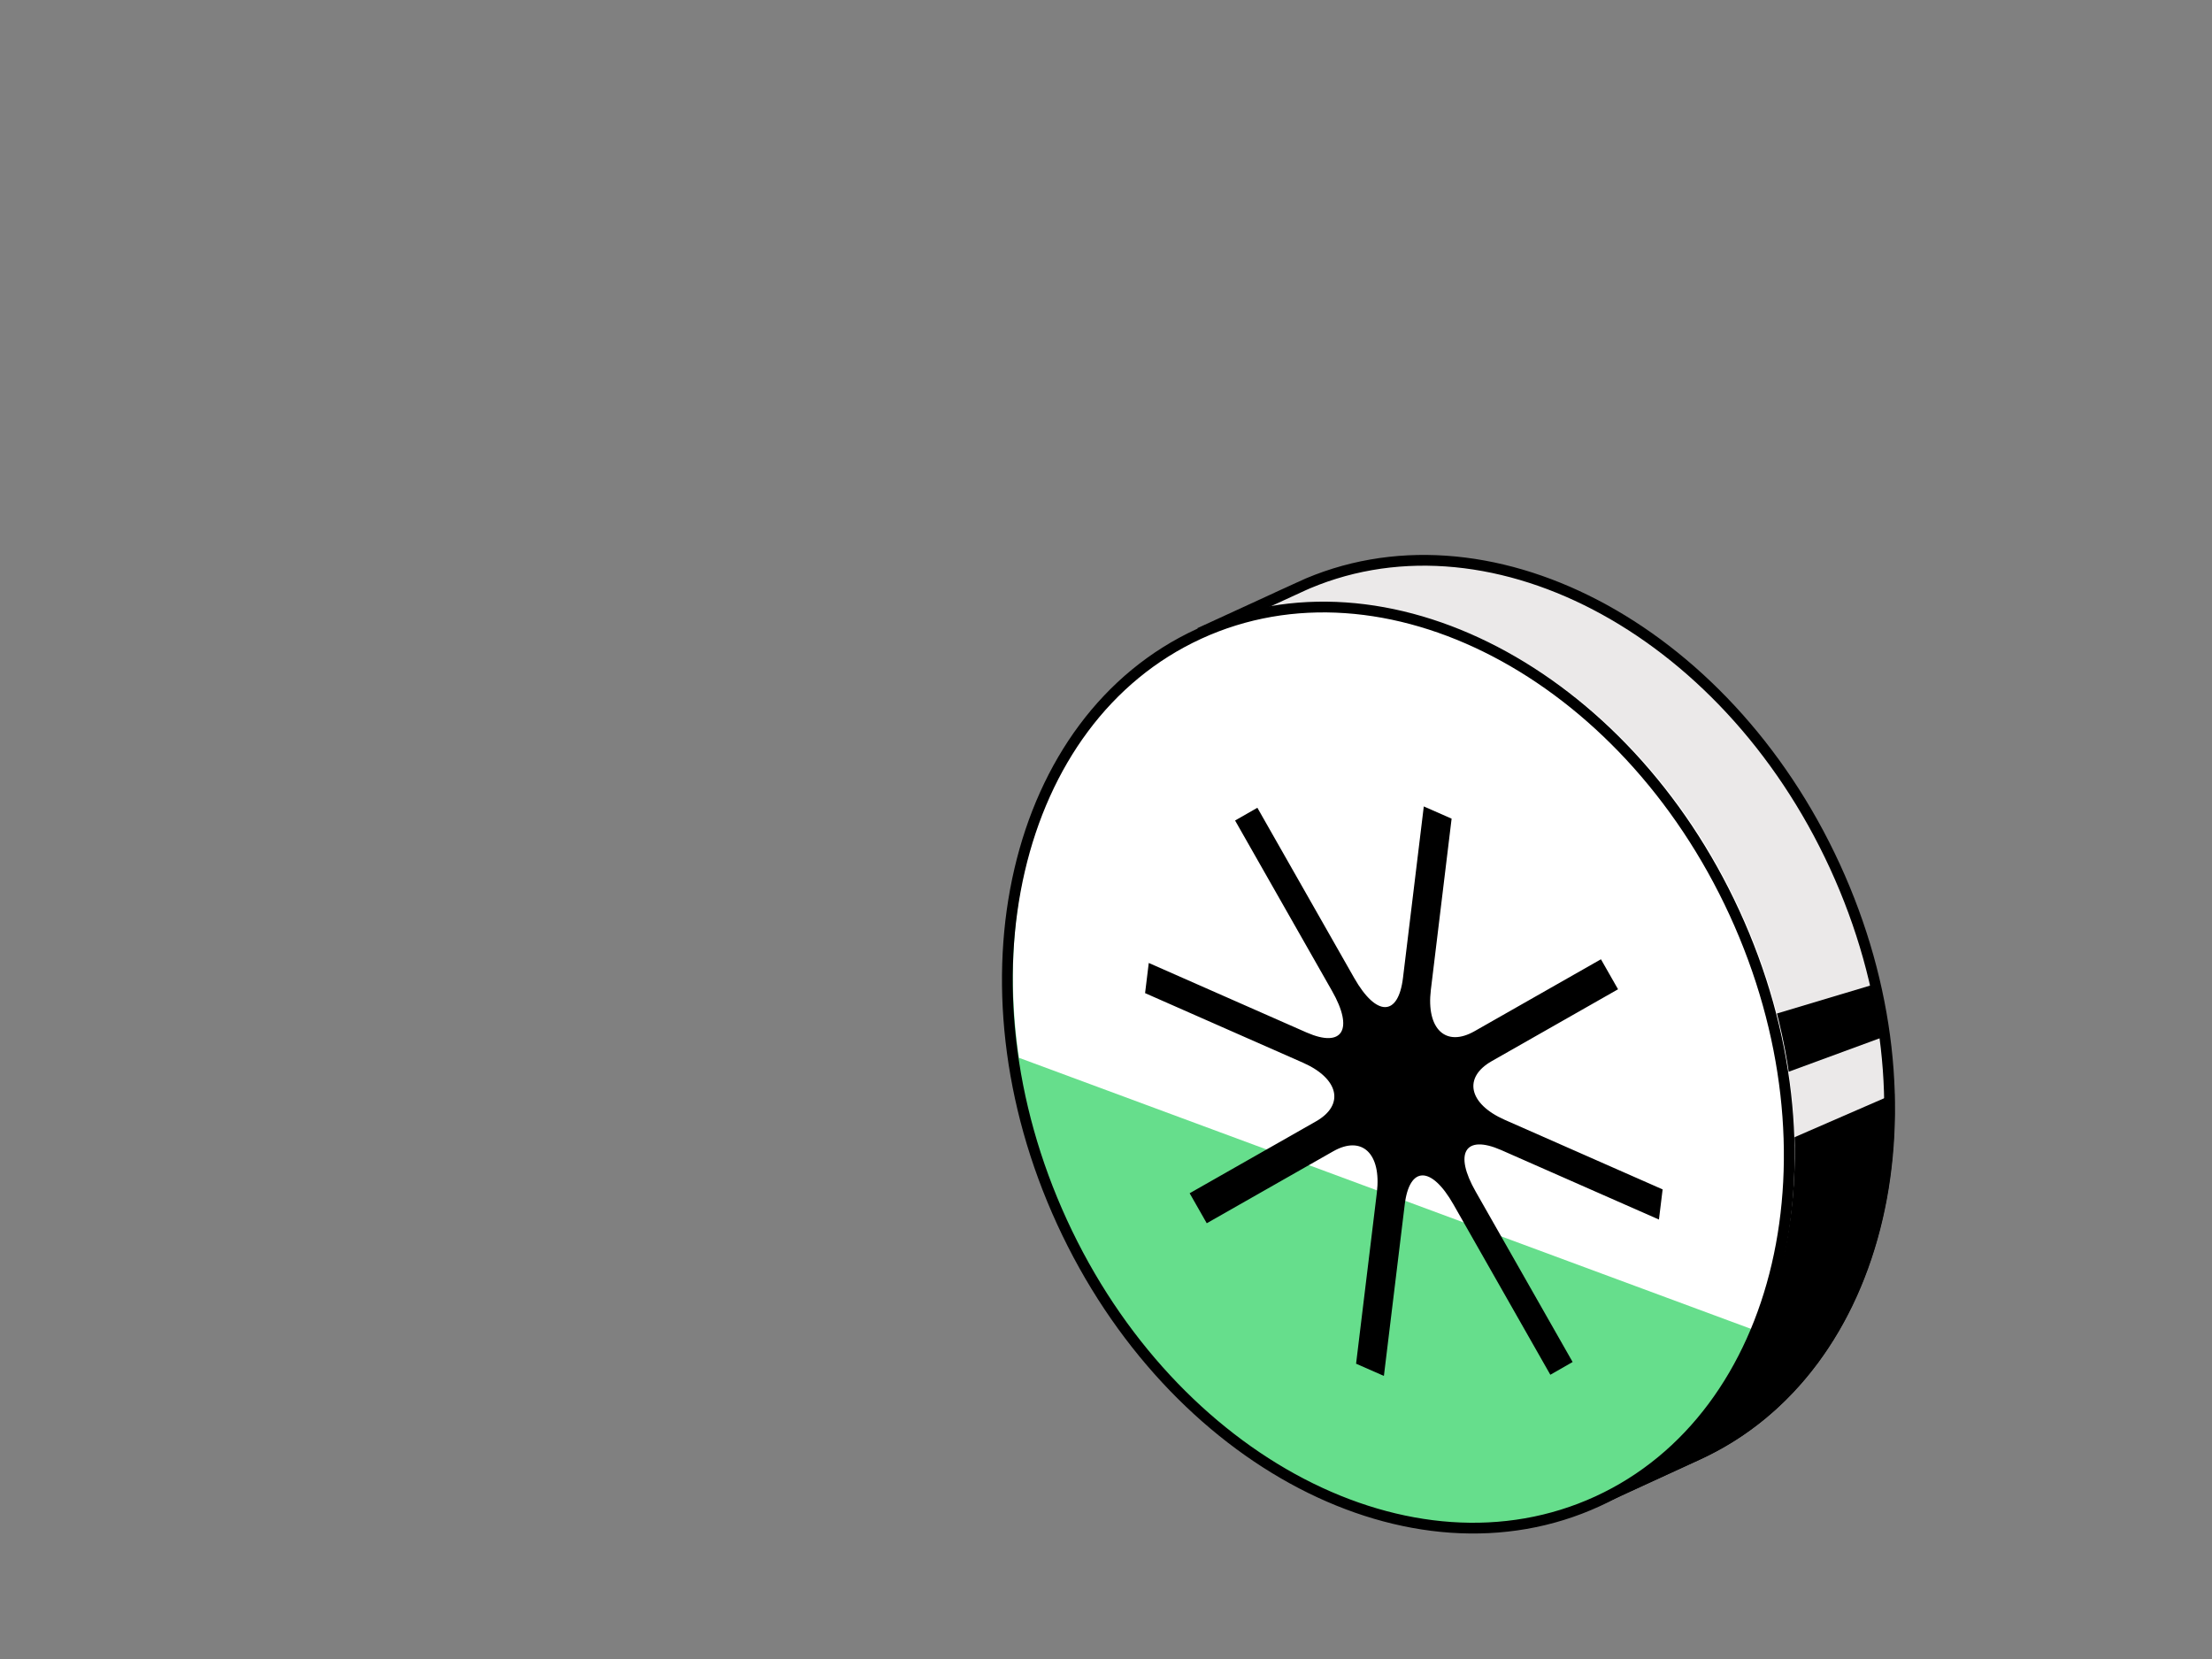
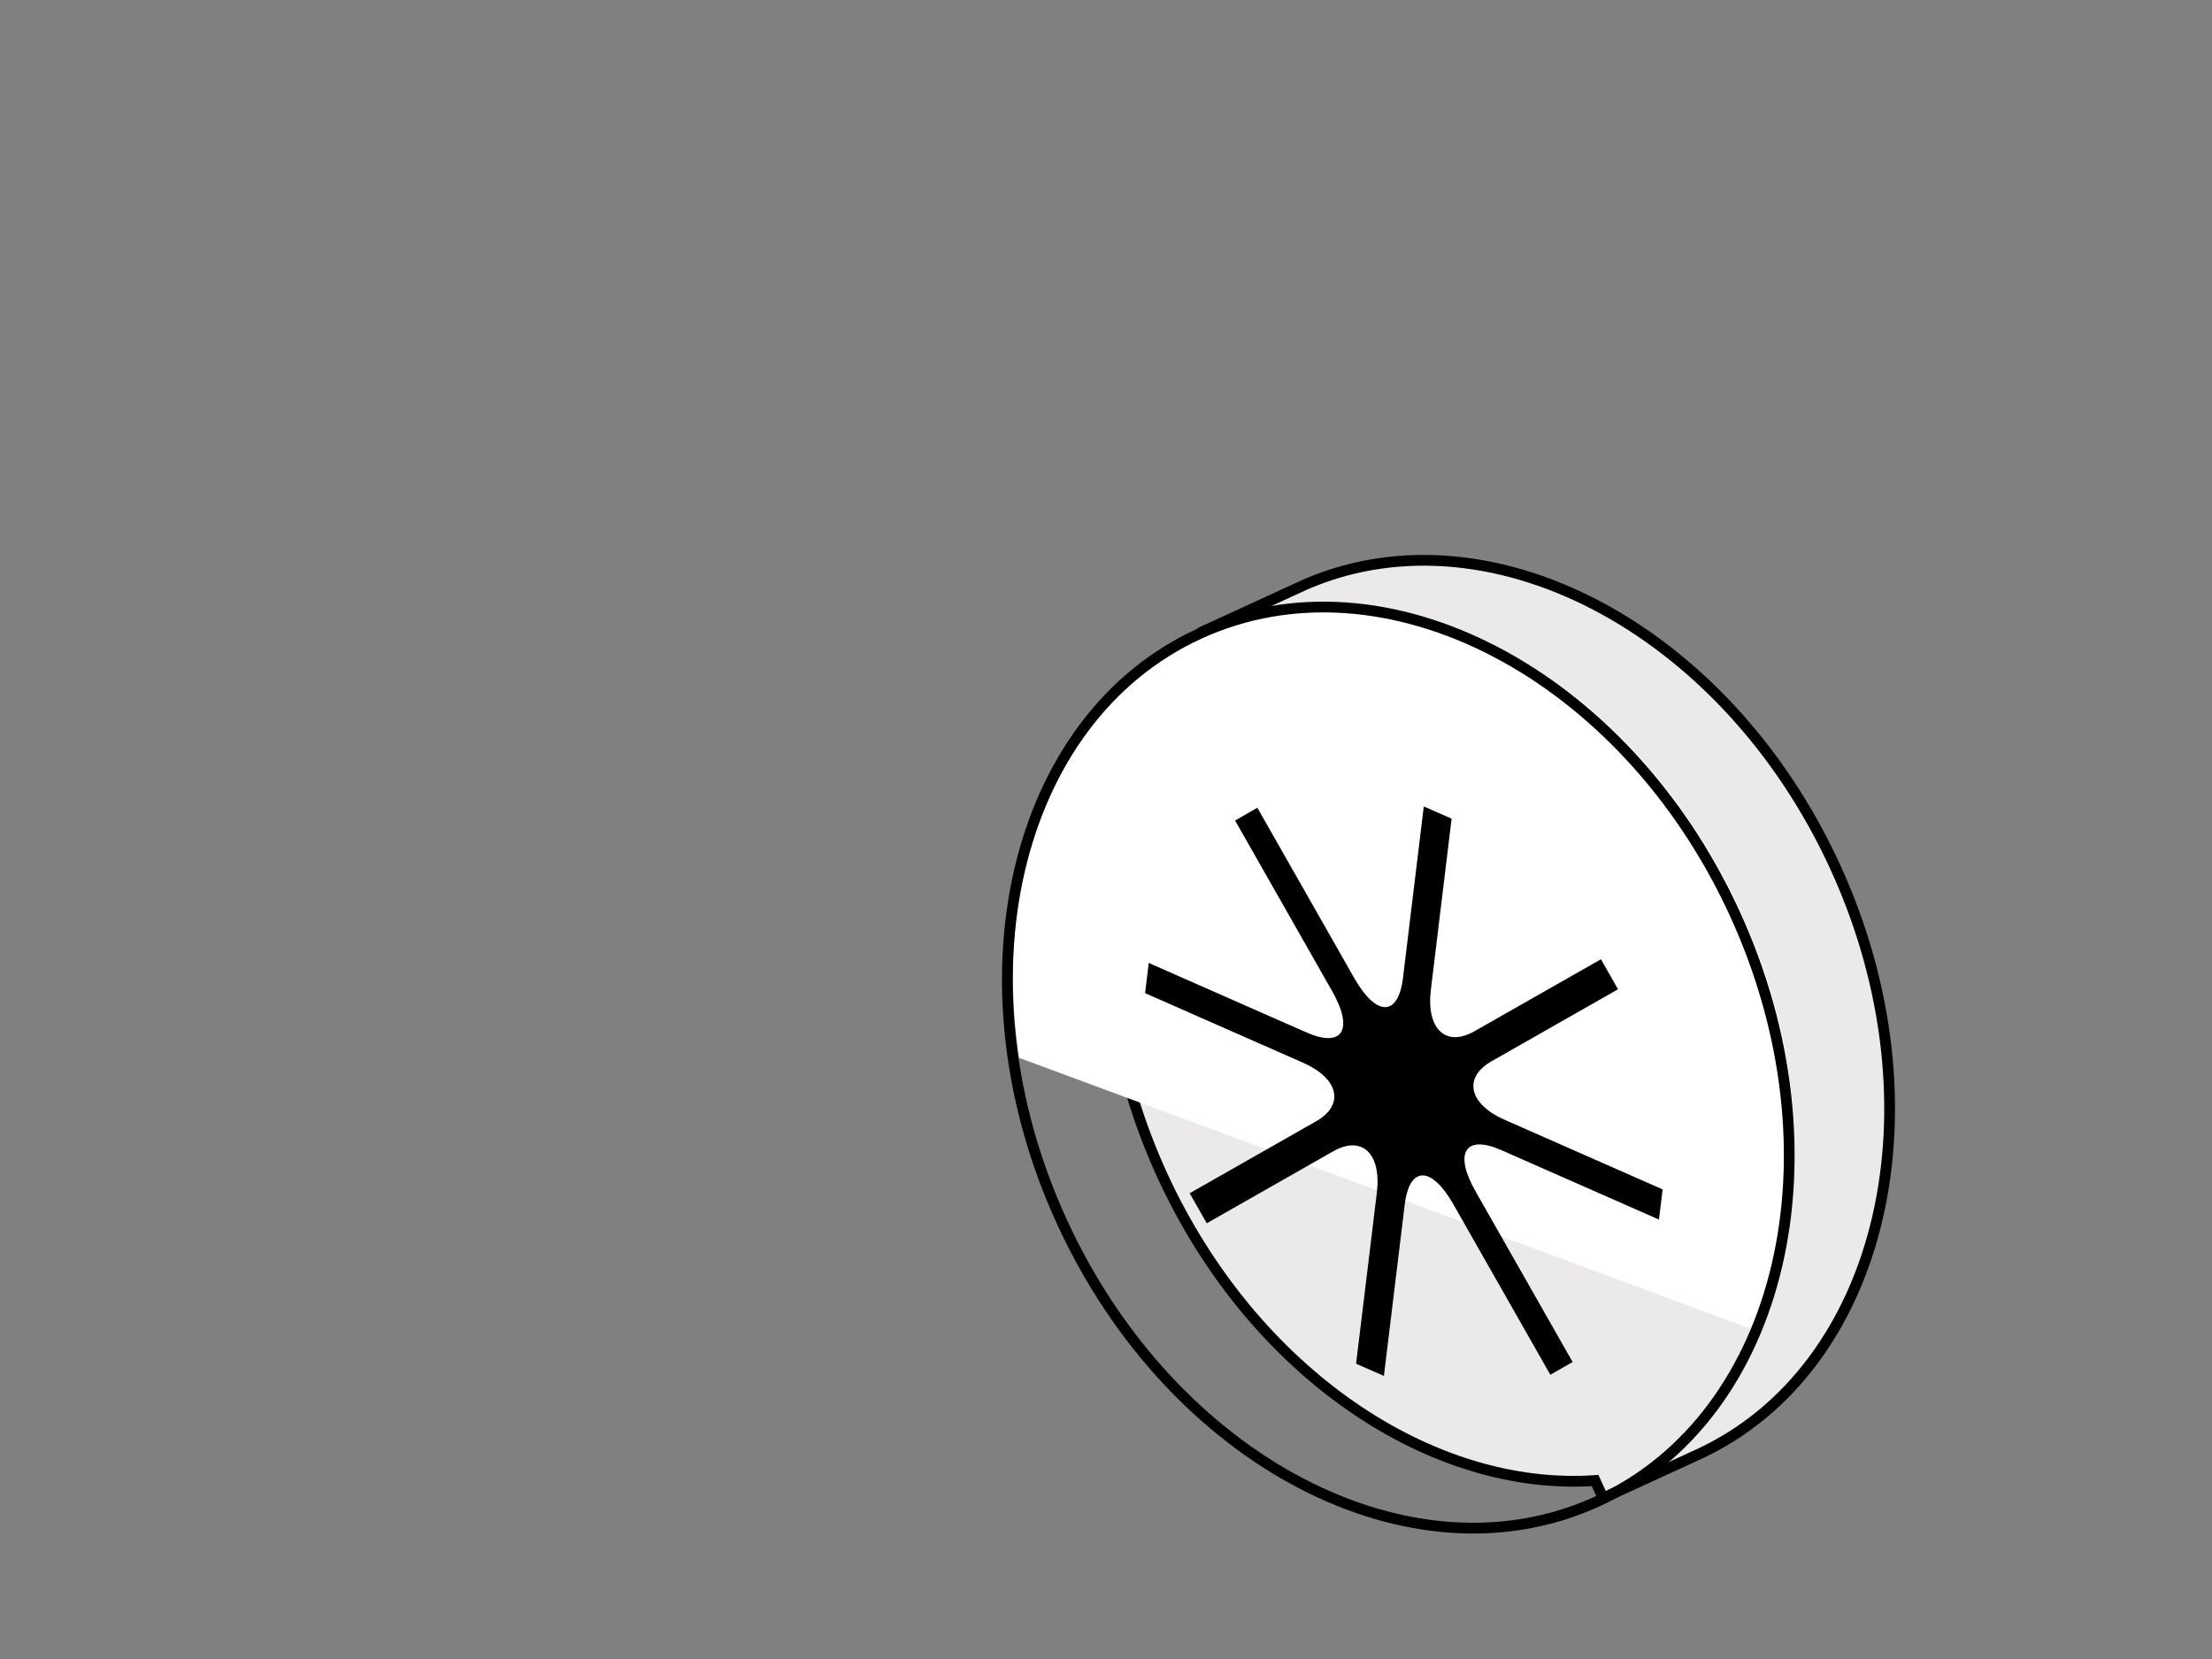
<svg xmlns="http://www.w3.org/2000/svg" width="144" height="108" viewBox="0 0 144 108" fill="none">
  <rect x="0" y="0" width="144" height="108" fill="#808080" stroke="none" />
  <path d="M84.592 38.227L78.417 41.063L78.941 42.209C71.434 49.825 69.776 63.692 75.667 76.523C81.559 89.354 93.168 97.123 103.839 96.381L104.363 97.526L110.538 94.689C122.627 89.136 126.62 71.984 119.452 56.393C112.284 40.801 96.671 32.662 84.581 38.227H84.592Z" fill="#EBE9E9" stroke="black" stroke-width="0.7" stroke-miterlimit="10" />
-   <path d="M84.287 88.558C90.081 93.948 97.14 96.839 103.839 96.381L104.363 97.526L110.538 94.689C118.678 90.947 123.118 81.957 122.987 71.733L84.276 88.569L84.287 88.558Z" fill="black" stroke="black" stroke-width="0.7" stroke-miterlimit="10" />
-   <path d="M122.54 67.528L115.741 70.028L114.65 66.287L121.934 64.103L122.54 67.528Z" fill="black" />
-   <path d="M104.003 97.734C116.093 92.178 120.085 75.034 112.919 59.44C105.753 43.846 90.143 35.708 78.054 41.264C65.964 46.819 61.973 63.964 69.138 79.558C76.304 95.152 91.914 103.29 104.003 97.734Z" fill="#66DE8C" />
  <path d="M78.417 41.063C69.012 45.384 64.517 56.709 66.339 68.863L114.542 86.713C117.87 78.999 117.695 68.831 113.277 59.229C106.108 43.638 90.495 35.498 78.406 41.063H78.417Z" fill="white" />
  <path d="M104.221 62.448L95.994 67.129C94.118 68.198 92.841 66.987 93.147 64.445L94.499 53.294L92.688 52.498L91.335 63.648C91.03 66.191 89.601 66.201 88.16 63.67L81.854 52.585L80.403 53.414L86.709 64.499C88.149 67.02 87.407 68.241 85.062 67.216L74.784 62.688L74.544 64.652L84.822 69.18C87.168 70.217 87.549 71.93 85.673 72.999L77.446 77.68L78.559 79.633L86.786 74.952C88.662 73.883 89.939 75.094 89.633 77.636L88.28 88.776L90.091 89.572L91.445 78.432C91.75 75.89 93.179 75.879 94.62 78.41L100.926 89.496L102.377 88.666L96.071 77.581C94.63 75.061 95.372 73.839 97.718 74.865L107.996 79.392L108.236 77.429L97.958 72.901C95.612 71.864 95.231 70.151 97.107 69.082L105.334 64.401L104.221 62.448Z" fill="black" />
  <path d="M104.003 97.734C116.093 92.178 120.085 75.034 112.919 59.44C105.753 43.846 90.143 35.708 78.054 41.264C65.964 46.819 61.973 63.964 69.138 79.558C76.304 95.152 91.914 103.29 104.003 97.734Z" stroke="black" stroke-width="0.7" stroke-miterlimit="10" />
</svg>